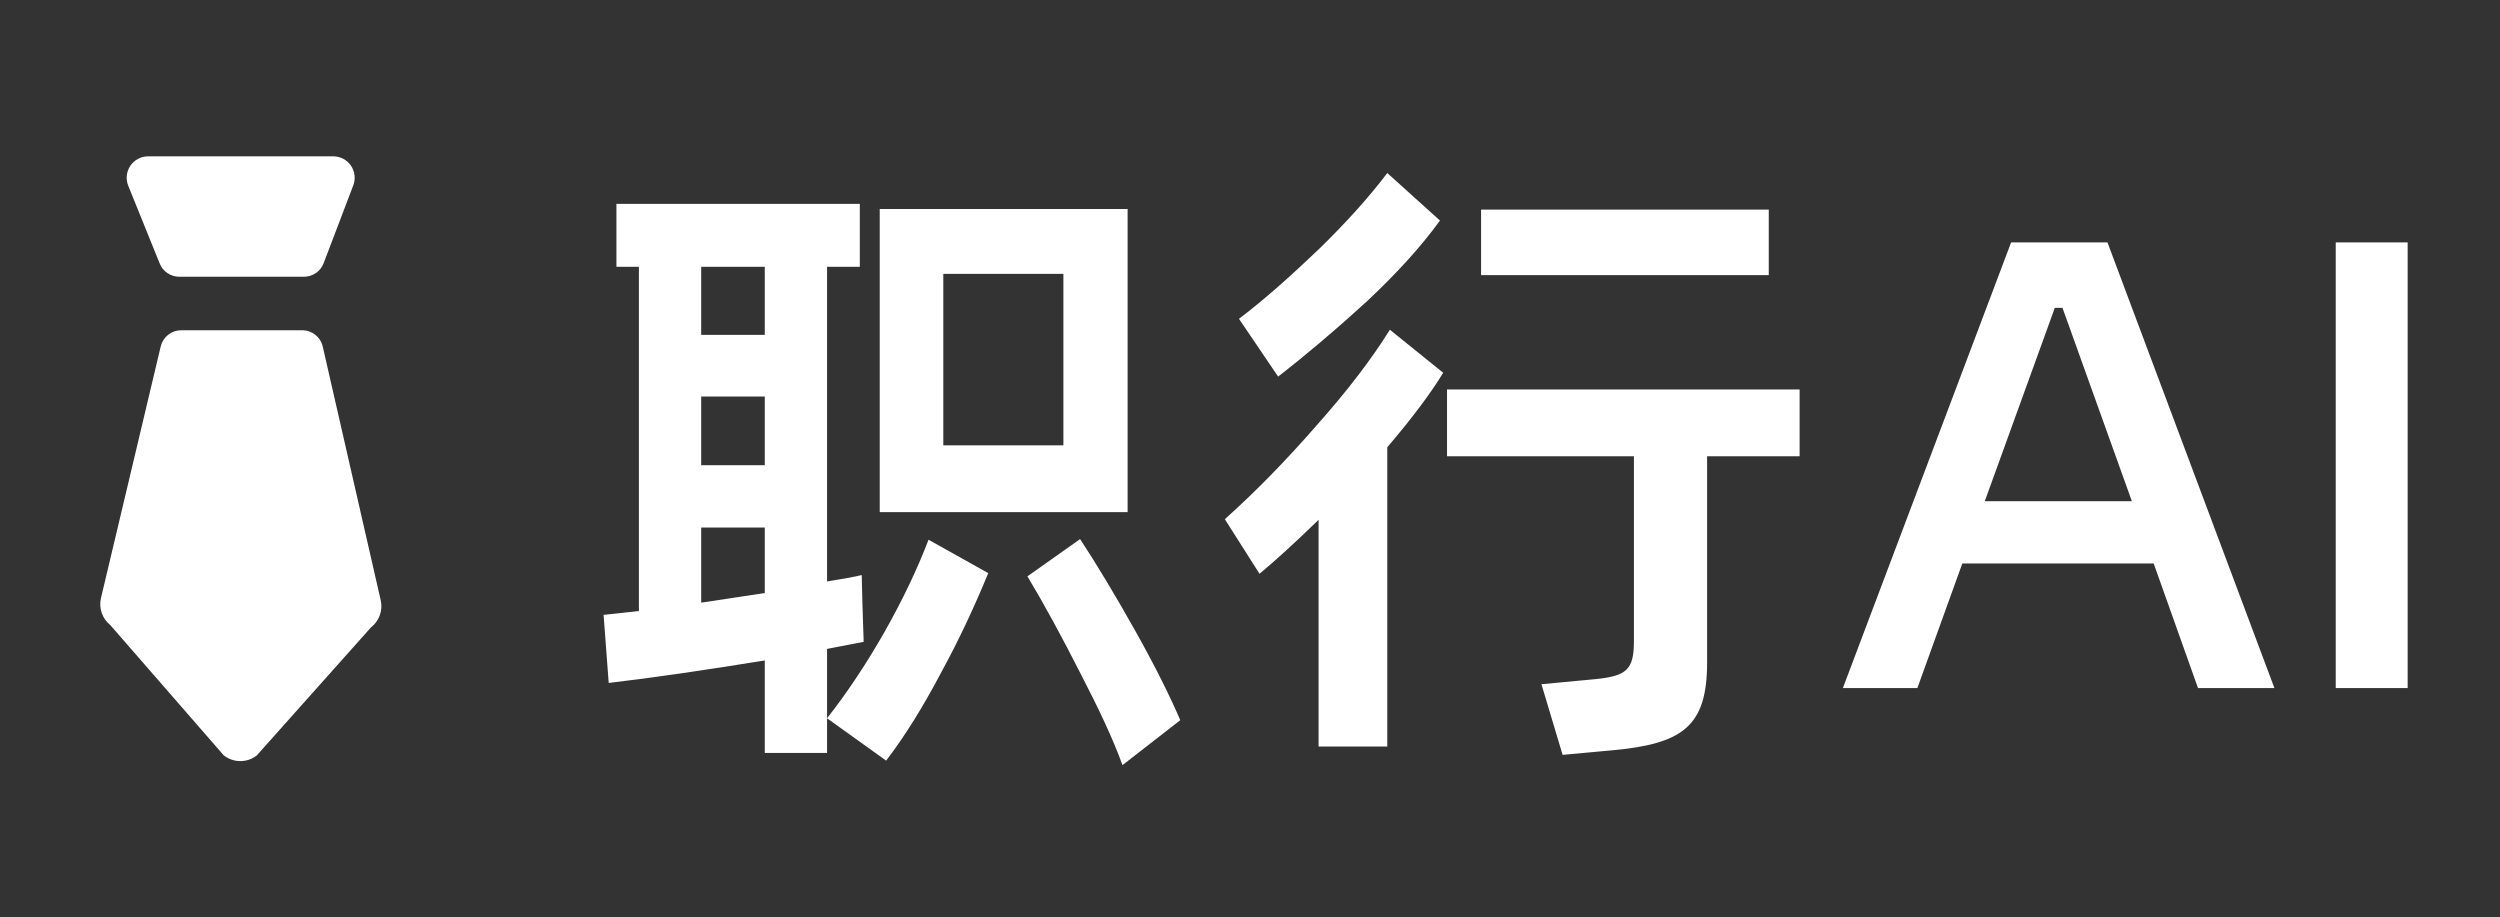
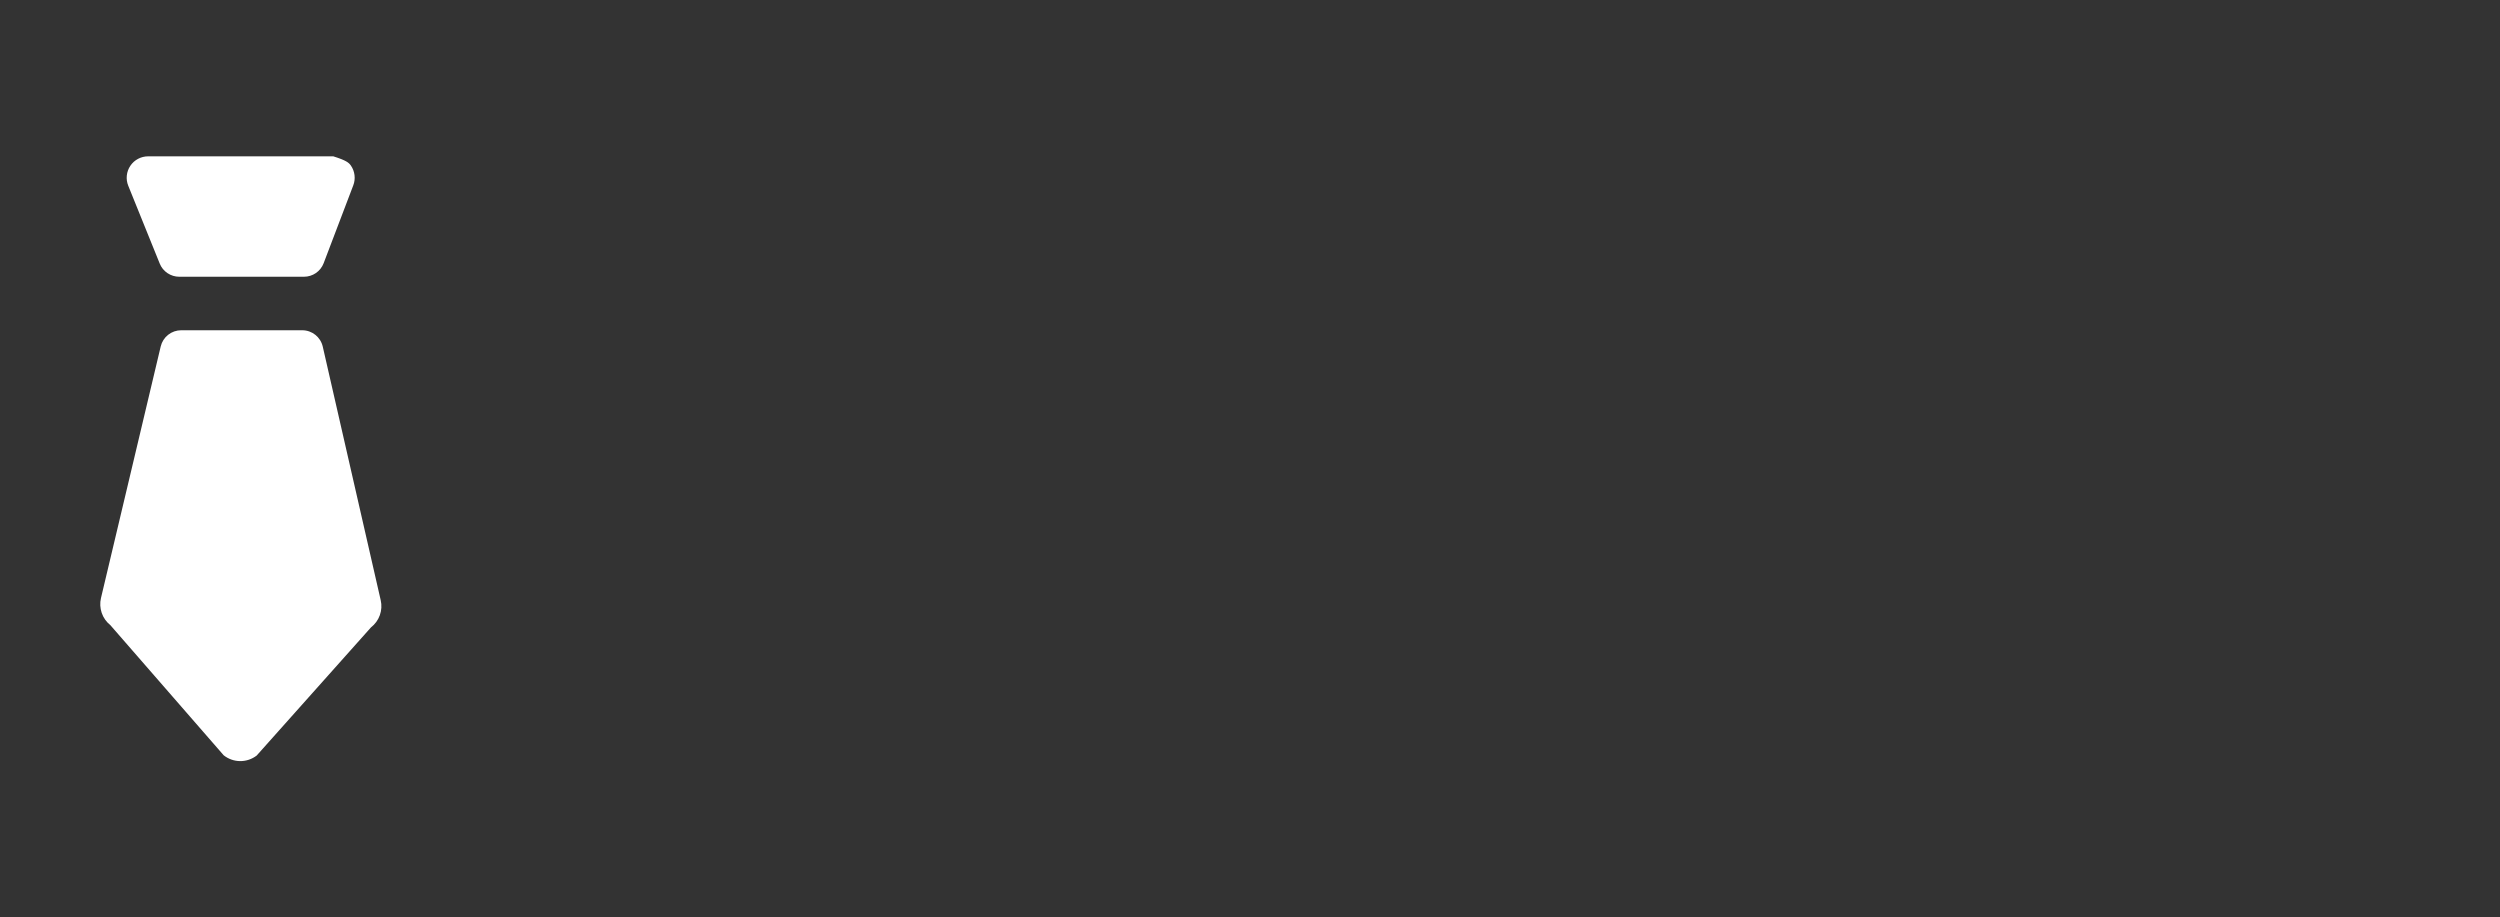
<svg xmlns="http://www.w3.org/2000/svg" width="109" height="40" viewBox="0 0 109 40" fill="none">
  <rect x="0" y="0" width="109" height="40" fill="#333333" stroke="none" />
-   <path d="M13.177 14.399C13.606 14.399 13.977 14.695 14.072 15.112L16.599 26.17C16.649 26.387 16.636 26.614 16.56 26.824C16.485 27.034 16.351 27.218 16.175 27.354L11.191 32.942C10.984 33.101 10.73 33.186 10.47 33.184C10.209 33.182 9.957 33.093 9.753 32.931L4.811 27.256C4.638 27.118 4.507 26.933 4.435 26.724C4.363 26.514 4.352 26.288 4.403 26.073L7.007 15.105C7.055 14.904 7.169 14.725 7.331 14.597C7.493 14.469 7.694 14.399 7.901 14.399H13.176H13.177ZM14.531 6.816C14.682 6.816 14.831 6.853 14.965 6.923C15.098 6.993 15.213 7.095 15.299 7.219C15.385 7.343 15.439 7.487 15.457 7.637C15.476 7.787 15.457 7.939 15.403 8.08L14.112 11.474C14.046 11.648 13.928 11.798 13.775 11.904C13.621 12.009 13.44 12.066 13.253 12.066H7.815C7.632 12.066 7.454 12.011 7.302 11.909C7.15 11.807 7.032 11.662 6.964 11.492L5.592 8.099C5.534 7.957 5.513 7.804 5.529 7.652C5.545 7.499 5.598 7.354 5.684 7.227C5.769 7.1 5.885 6.996 6.02 6.925C6.155 6.853 6.306 6.816 6.459 6.816H14.532H14.531Z" fill="white" />
-   <path d="M37.6 26.276L37.656 27.984L36.06 28.292V32.828H33.344V28.796C30.74 29.216 28.472 29.552 26.54 29.776L26.316 26.808L27.856 26.64V11.632H26.876V8.888H37.488V11.632H36.06V25.352C36.732 25.24 37.236 25.156 37.572 25.072L37.6 26.276ZM38.356 22.328V9.112H49.164V22.328H38.356ZM30.572 14.6H33.344V11.632H30.572V14.6ZM41.128 11.94V19.416H46.364V11.94H41.128ZM33.344 20.284V17.288H30.572V20.284H33.344ZM33.344 23H30.572V26.276L33.344 25.856V23ZM44.796 25.128L47.092 23.504C47.792 24.568 48.604 25.912 49.5 27.508C50.396 29.104 51.04 30.42 51.46 31.4L48.94 33.36C48.548 32.268 47.932 30.952 47.12 29.384C46.308 27.788 45.552 26.388 44.796 25.128ZM38.636 33.164L36.06 31.316C37.824 29.076 39.504 26.108 40.484 23.532L43.088 24.988C42.5 26.416 41.828 27.872 41.016 29.356C40.232 30.84 39.448 32.1 38.636 33.164ZM60.486 7.544L62.782 9.616C61.971 10.736 60.907 11.912 59.59 13.144C58.275 14.348 56.986 15.44 55.727 16.42L54.019 13.9C55.166 13.032 56.315 11.996 57.519 10.848C58.722 9.672 59.703 8.58 60.486 7.544ZM64.575 11.996V9.14H77.118V11.996H64.575ZM60.599 14.376L62.922 16.252C62.419 17.092 61.606 18.184 60.486 19.5V32.548H57.49V22.664C56.426 23.7 55.559 24.484 54.914 25.016L53.403 22.636C54.718 21.46 56.035 20.116 57.379 18.576C58.751 17.036 59.815 15.636 60.599 14.376ZM63.09 16.98H78.463V19.892H74.43V28.88C74.43 31.68 73.367 32.436 70.258 32.716L68.13 32.912L67.207 29.832L69.587 29.608C70.93 29.468 71.239 29.188 71.239 27.956V19.892H63.09V16.98ZM99.165 30H95.833L93.901 24.568H85.557L83.597 30H80.349L87.685 10.568H91.885L99.165 30ZM89.589 13.424L86.537 21.852H92.949L89.925 13.424H89.589ZM104.974 30H101.838V10.568H104.974V30Z" fill="white" />
+   <path d="M13.177 14.399C13.606 14.399 13.977 14.695 14.072 15.112L16.599 26.17C16.649 26.387 16.636 26.614 16.56 26.824C16.485 27.034 16.351 27.218 16.175 27.354L11.191 32.942C10.984 33.101 10.73 33.186 10.47 33.184C10.209 33.182 9.957 33.093 9.753 32.931L4.811 27.256C4.638 27.118 4.507 26.933 4.435 26.724C4.363 26.514 4.352 26.288 4.403 26.073L7.007 15.105C7.055 14.904 7.169 14.725 7.331 14.597C7.493 14.469 7.694 14.399 7.901 14.399H13.176H13.177ZM14.531 6.816C15.098 6.993 15.213 7.095 15.299 7.219C15.385 7.343 15.439 7.487 15.457 7.637C15.476 7.787 15.457 7.939 15.403 8.08L14.112 11.474C14.046 11.648 13.928 11.798 13.775 11.904C13.621 12.009 13.44 12.066 13.253 12.066H7.815C7.632 12.066 7.454 12.011 7.302 11.909C7.15 11.807 7.032 11.662 6.964 11.492L5.592 8.099C5.534 7.957 5.513 7.804 5.529 7.652C5.545 7.499 5.598 7.354 5.684 7.227C5.769 7.1 5.885 6.996 6.02 6.925C6.155 6.853 6.306 6.816 6.459 6.816H14.532H14.531Z" fill="white" />
</svg>